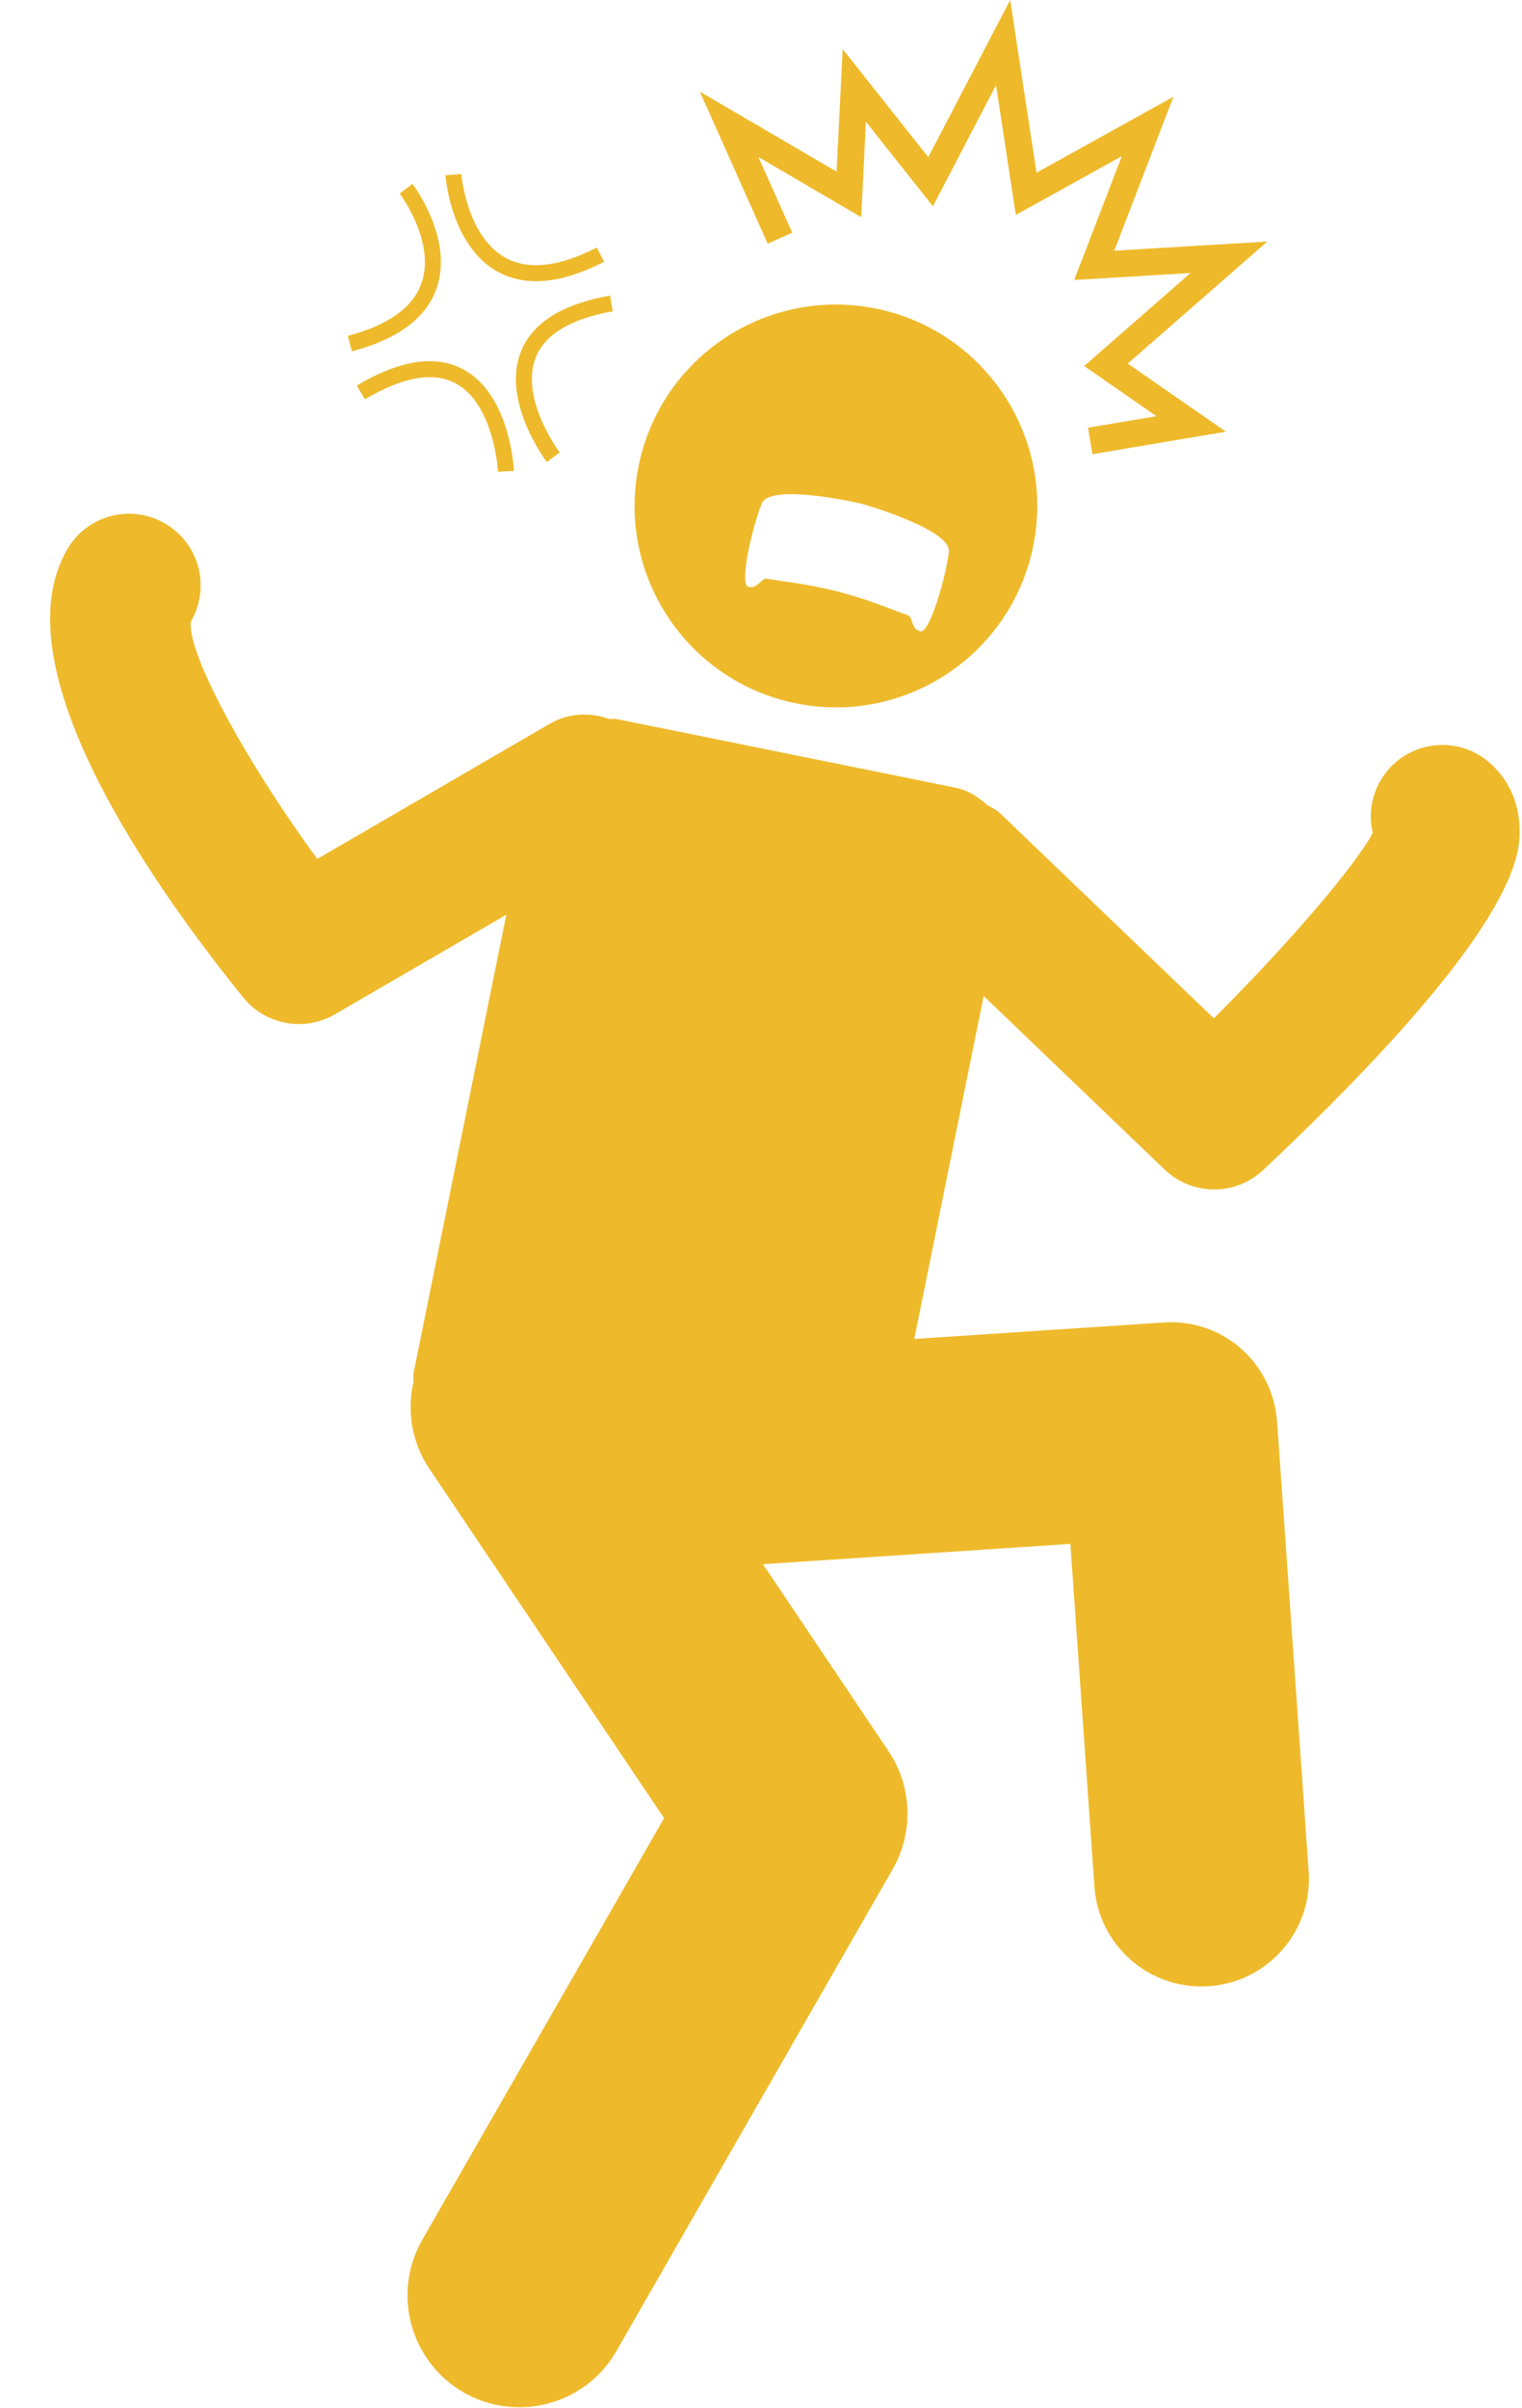
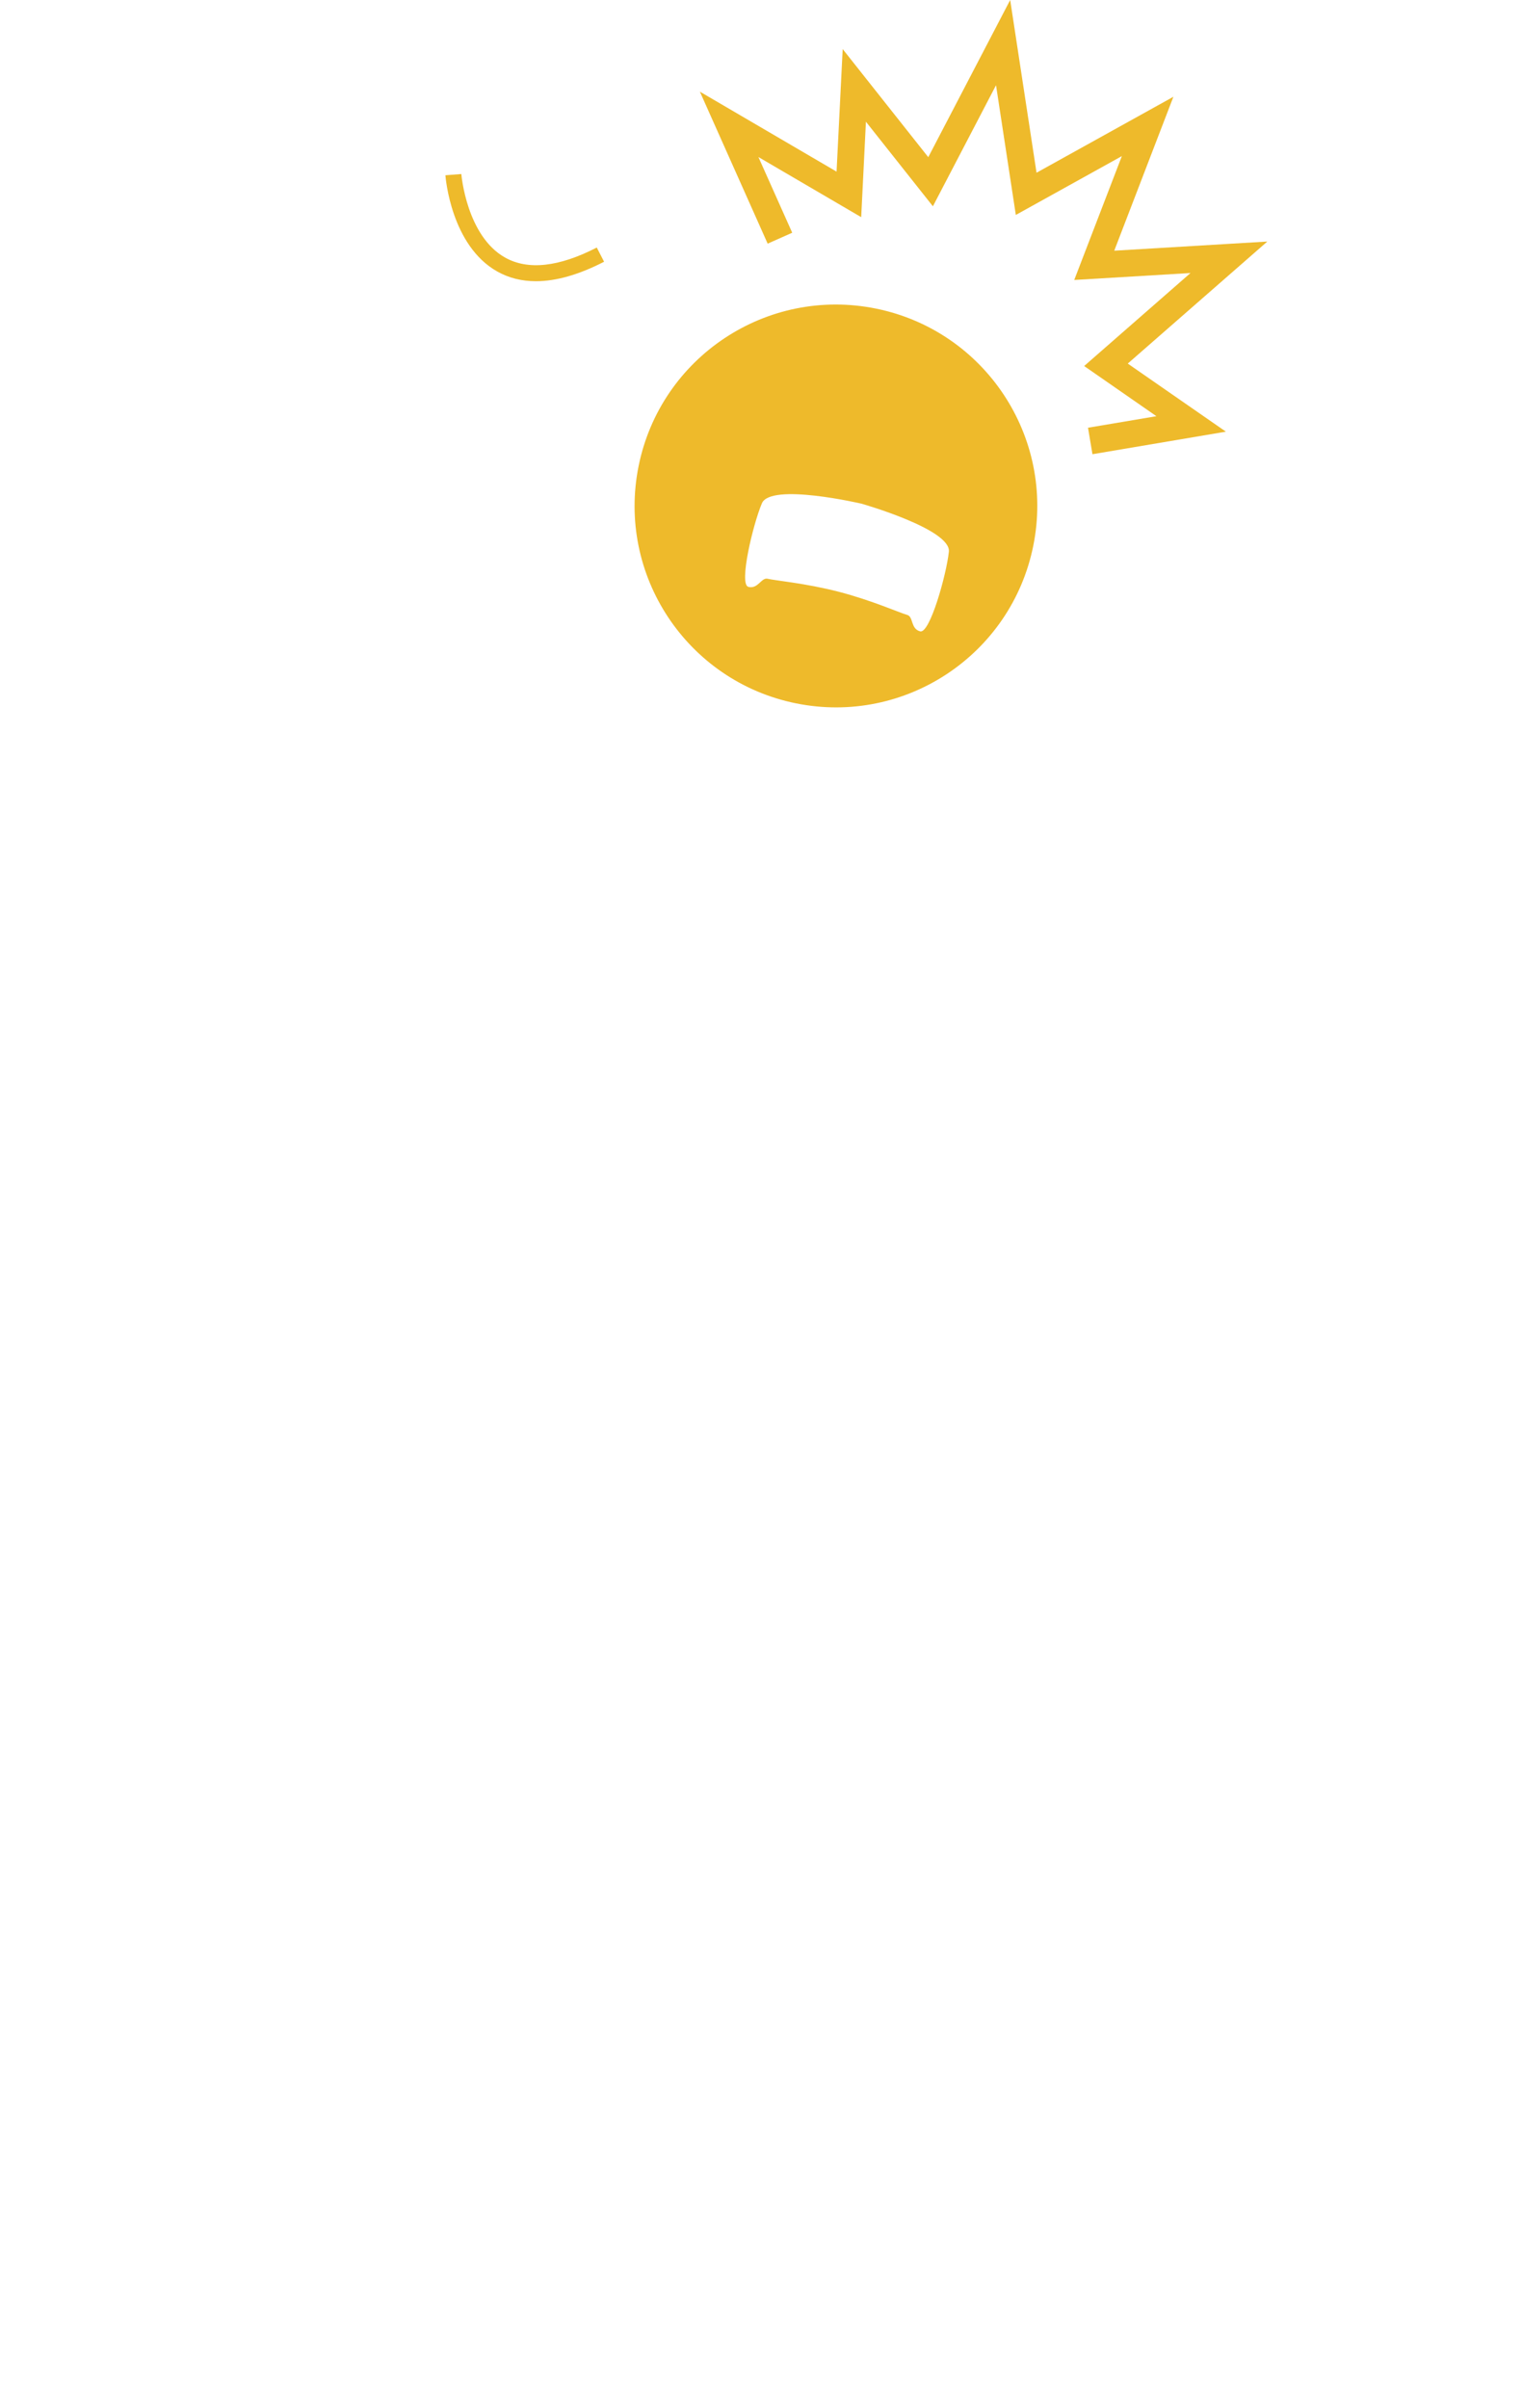
<svg xmlns="http://www.w3.org/2000/svg" fill="#eeba2b" height="269" preserveAspectRatio="xMidYMid meet" version="1" viewBox="-5.6 0.0 170.1 269.0" width="170.1" zoomAndPan="magnify">
  <g id="change1_1">
    <path d="M109.877,60.992c2.466-12.18-5.408-24.052-17.588-26.517c-12.178-2.465-24.051,5.408-26.517,17.588 s5.409,24.052,17.588,26.517C95.541,81.046,107.412,73.171,109.877,60.992z M78.037,65.566 c-1.089-0.282,0.524-7.009,1.514-9.335c0.989-2.326,11.137,0.043,11.137,0.043s10.021,2.853,9.758,5.367 c-0.264,2.515-2.119,9.179-3.208,8.896c-1.089-0.282-0.734-1.653-1.46-1.841s-3.928-1.62-7.639-2.581 c-3.71-0.961-7.205-1.263-7.931-1.451C79.481,64.477,79.126,65.848,78.037,65.566z" />
-     <path d="M164.228,92.495c-0.073-2.92-1.299-5.537-3.447-7.363c-3.359-2.852-8.413-2.451-11.274,0.913 c-1.714,2.017-2.256,4.634-1.69,7.026c-2.09,3.848-9.36,12.3-17.754,20.703l-23.94-22.954 c-0.414-0.396-0.924-0.591-1.393-0.881c-0.997-0.907-2.149-1.655-3.566-1.942l-37.866-7.666 c-0.27-0.055-0.525,0.025-0.793-0.001c-2.137-0.757-4.542-0.699-6.655,0.528L29.863,95.962 C21.523,84.575,15.2,72.661,15.747,69.414c2.212-3.823,0.908-8.721-2.915-10.933 c-3.848-2.231-8.721-0.908-10.933,2.915c-7.539,13.023,9.097,36.943,19.683,50.044 c1.562,1.938,3.877,2.969,6.226,2.969c1.372,0,2.759-0.352,4.014-1.079l19.165-11.136l-10.368,51.212 c-0.065,0.32,0.023,0.623-0.001,0.941c-0.735,3.24-0.247,6.744,1.75,9.72l26.25,39.067l-27.017,47.095 c-3.433,5.991-1.362,13.628,4.624,17.065c1.963,1.123,4.102,1.655,6.211,1.655c4.331,0,8.545-2.251,10.854-6.279 l30.879-53.838c2.363-4.131,2.183-9.243-0.469-13.193l-14.029-20.881l34.356-2.269l2.686,38.286 c0.444,6.328,5.713,11.162,11.958,11.162c0.283,0,0.571-0.01,0.855-0.029c6.611-0.469,11.597-6.201,11.133-12.812 l-3.525-50.205c-0.459-6.587-6.055-11.631-12.764-11.133l-27.791,1.834l7.756-38.315l20.225,19.391 c1.548,1.48,3.54,2.222,5.537,2.222c1.968,0,3.94-0.723,5.483-2.173 C164.506,103.501,164.296,95.22,164.228,92.495z" />
    <path d="M125.541 10.81L110.244 19.297 107.299 0 98.144 17.559 88.579 5.483 87.895 19.175 72.617 10.239 80.195 27.222 82.939 26.001 79.16 17.544 90.649 24.263 91.176 13.599 98.662 23.047 105.717 9.521 107.929 24.014 119.78 17.441 114.457 31.279 127.451 30.503 115.566 40.894 123.642 46.499 115.996 47.788 116.494 50.747 131.406 48.227 120.439 40.62 136.035 26.987 118.93 28.008z" />
-     <path d="M33.27,37.526l0.454,1.727c5.136-1.349,8.324-3.723,9.476-7.056c1.897-5.488-2.516-11.403-2.705-11.652 l-1.423,1.078c0.04,0.053,4.029,5.394,2.441,9.991C40.568,34.348,37.795,36.337,33.27,37.526z" />
    <path d="M50.861,28.783c-4.319-2.412-4.897-9.269-4.902-9.339l-1.78,0.136c0.024,0.32,0.649,7.873,5.806,10.759 c1.287,0.72,2.726,1.08,4.311,1.08c2.252,0,4.799-0.726,7.617-2.176l-0.817-1.587 C56.863,29.832,53.419,30.211,50.861,28.783z" />
-     <path d="M62.885,34.783l-0.308-1.758c-5.346,0.941-8.698,3.049-9.966,6.267 c-2.169,5.508,2.701,12.059,2.91,12.335l1.425-1.075c-0.045-0.06-4.478-6.035-2.672-10.611 C55.3,37.344,58.197,35.608,62.885,34.783z" />
-     <path d="M34.269,43.078l0.911,1.535c4.24-2.519,7.652-3.118,10.147-1.776c4.322,2.325,4.725,9.789,4.729,9.865 l1.783-0.083c-0.015-0.347-0.45-8.543-5.662-11.351C43.095,39.605,39.086,40.215,34.269,43.078z" />
  </g>
</svg>